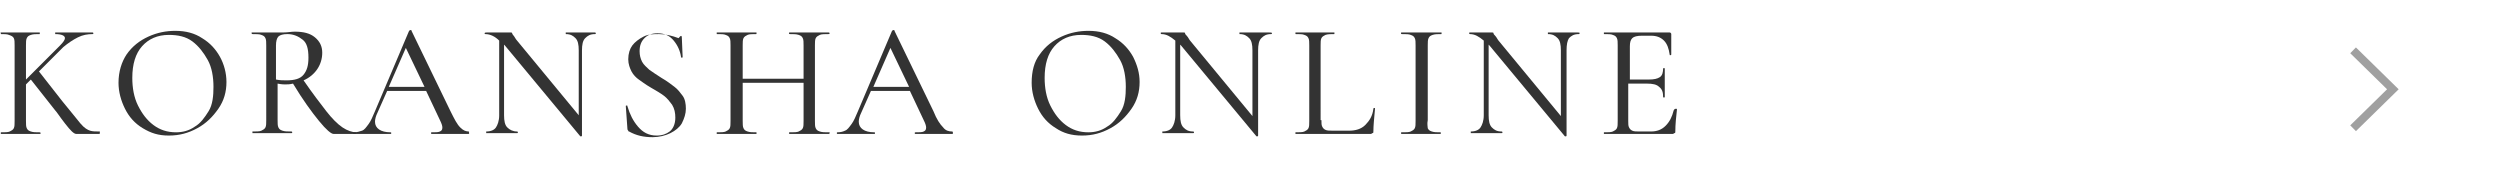
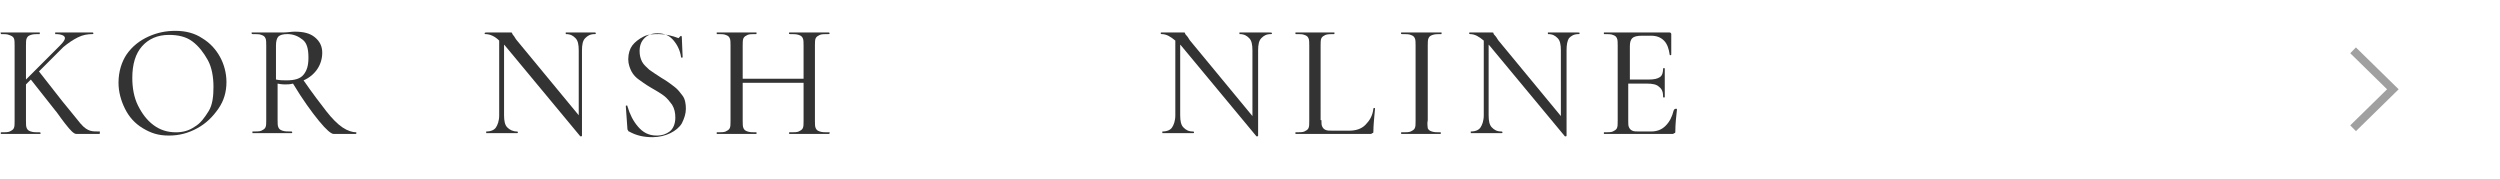
<svg xmlns="http://www.w3.org/2000/svg" version="1.1" id="_レイヤー_2" x="0px" y="0px" viewBox="0 0 308 22" style="enable-background:new 0 0 308 22;" xml:space="preserve">
  <style type="text/css">
	.st0{fill:#333333;}
	.st1{fill:none;}
	.st2{fill:none;stroke:#A0A0A0;stroke-miterlimit:10;}
</style>
  <g id="menu_tenkai">
    <path class="st0" d="M12.3,16.4c0,0.1,0,0.1-0.1,0.1H10c-0.1,0-0.3,0-0.6,0S8.7,16.1,8,15.2S7,13.8,6.8,13.6l-3-3.8l-0.6,0.6v4.5   c0,0.4,0,0.7,0.1,0.9s0.2,0.3,0.5,0.4s0.6,0.1,1.1,0.1c0,0,0.1,0,0.1,0.1s0,0.1-0.1,0.1c-0.4,0-0.8,0-1,0l-1.4,0l-1.4,0   c-0.2,0-0.6,0-1,0c0,0,0,0,0-0.1s0-0.1,0-0.1c0.5,0,0.9,0,1.1-0.1s0.4-0.2,0.5-0.4c0.1-0.2,0.1-0.5,0.1-0.9V5.6   c0-0.4,0-0.7-0.1-0.9S1.4,4.4,1.1,4.3C0.9,4.2,0.5,4.2,0.1,4.2c0,0,0,0,0-0.1S0,4,0.1,4l1,0c0.6,0,1.1,0,1.4,0c0.4,0,0.9,0,1.4,0   l1,0c0,0,0,0,0,0.1s0,0.1,0,0.1c-0.5,0-0.8,0-1.1,0.1S3.4,4.5,3.3,4.7C3.2,4.9,3.2,5.2,3.2,5.6v4.2l4.2-4.2C7.8,5.2,8,4.9,8,4.7   c0-0.3-0.4-0.5-1.2-0.5c0,0,0,0,0-0.1s0-0.1,0-0.1l0.9,0c0.5,0,1,0,1.5,0s0.9,0,1.4,0l0.8,0c0,0,0.1,0,0.1,0.1s0,0.1-0.1,0.1   c-0.6,0-1.2,0.1-1.8,0.4S8.4,5.3,7.8,5.8l-3,3l2.9,3.7c1,1.2,1.7,2.1,2.2,2.7s0.9,0.8,1.2,0.9c0.3,0.1,0.7,0.1,1.2,0.1   C12.3,16.2,12.3,16.3,12.3,16.4z" />
    <path class="st0" d="M17.6,15.8c-1-0.6-1.7-1.4-2.2-2.4s-0.8-2.1-0.8-3.2c0-1.4,0.4-2.6,1-3.5c0.7-1,1.6-1.7,2.7-2.2   s2.2-0.7,3.3-0.7c1.3,0,2.4,0.3,3.3,0.9c1,0.6,1.7,1.4,2.2,2.3s0.8,2,0.8,3.1c0,1.2-0.3,2.3-1,3.3s-1.5,1.8-2.6,2.4   s-2.2,0.9-3.5,0.9S18.6,16.4,17.6,15.8z M24,15.6c0.7-0.4,1.2-1.1,1.7-1.9s0.6-1.9,0.6-3c0-1.2-0.2-2.4-0.7-3.3s-1.1-1.7-1.9-2.3   s-1.8-0.8-2.9-0.8c-1.4,0-2.5,0.5-3.3,1.4s-1.2,2.2-1.2,3.9c0,1.2,0.2,2.4,0.7,3.4s1.1,1.8,1.9,2.4s1.7,0.9,2.8,0.9   C22.5,16.3,23.3,16.1,24,15.6z" />
    <path class="st0" d="M43.9,16.4c0,0.1,0,0.1-0.1,0.1h-2.7c-0.3,0-0.9-0.5-1.8-1.6c-0.9-1.1-2-2.6-3.2-4.6c-0.4,0.1-0.7,0.1-1,0.1   c-0.1,0-0.4,0-0.9-0.1v4.5c0,0.4,0,0.7,0.1,0.9s0.2,0.3,0.5,0.4s0.6,0.1,1.1,0.1c0,0,0.1,0,0.1,0.1s0,0.1-0.1,0.1c-0.4,0-0.8,0-1,0   l-1.4,0l-1.4,0c-0.2,0-0.6,0-1,0c0,0,0,0,0-0.1s0-0.1,0-0.1c0.5,0,0.9,0,1.1-0.1s0.4-0.2,0.5-0.4c0.1-0.2,0.1-0.5,0.1-0.9V5.6   c0-0.4,0-0.7-0.1-0.9s-0.2-0.3-0.5-0.4c-0.2-0.1-0.6-0.1-1.1-0.1c0,0-0.1,0-0.1-0.1S31,4,31,4l1,0c0.6,0,1,0,1.4,0   c0.3,0,0.5,0,0.8,0c0.2,0,0.5,0,0.7,0c0.5,0,1-0.1,1.4-0.1c1.1,0,1.9,0.2,2.5,0.7c0.6,0.5,0.9,1.1,0.9,1.9c0,0.7-0.2,1.4-0.6,2   c-0.4,0.6-1,1.1-1.7,1.4c1.1,1.6,2.1,2.9,2.8,3.8s1.4,1.6,2,2s1.2,0.6,1.7,0.6C43.9,16.2,43.9,16.3,43.9,16.4z M35.3,9.9   c1,0,1.7-0.2,2.1-0.7s0.6-1.1,0.6-2.1c0-1.1-0.2-1.8-0.7-2.2s-1.1-0.7-1.9-0.7c-0.5,0-0.9,0.1-1.1,0.3s-0.3,0.6-0.3,1.1v4.2   C34.5,9.9,34.9,9.9,35.3,9.9z" />
-     <path class="st0" d="M57.8,16.4c0,0.1,0,0.1-0.1,0.1c-0.2,0-0.7,0-1.2,0s-0.9,0-1.2,0c-0.3,0-0.7,0-1.1,0c-0.4,0-0.8,0-1,0   c0,0-0.1,0-0.1-0.1s0-0.1,0.1-0.1c0.5,0,0.8,0,1-0.1c0.2-0.1,0.3-0.2,0.3-0.5c0-0.2-0.1-0.5-0.3-0.9l-1.7-3.6h-4.8l-1.2,2.7   c-0.2,0.4-0.3,0.8-0.3,1.1c0,0.8,0.7,1.3,1.9,1.3c0.1,0,0.1,0,0.1,0.1s0,0.1-0.1,0.1c-0.2,0-0.6,0-1,0c-0.5,0-1,0-1.3,0   c-0.3,0-0.7,0-1.2,0c-0.4,0-0.7,0-1,0c-0.1,0-0.1,0-0.1-0.1s0-0.1,0.1-0.1c0.4,0,0.7-0.1,1-0.2c0.3-0.1,0.5-0.4,0.8-0.8   s0.5-0.9,0.8-1.6l4.2-9.9c0,0,0.1-0.1,0.2-0.1s0.1,0,0.1,0.1l4.8,9.9c0.5,1,0.8,1.6,1.2,2s0.7,0.5,1.1,0.5   C57.7,16.2,57.8,16.3,57.8,16.4z M47.9,10.7h4.4L50,5.9L47.9,10.7z" />
    <path class="st0" d="M73.4,4.1c0,0.1,0,0.1-0.1,0.1c-0.6,0-0.9,0.2-1.2,0.5s-0.4,0.8-0.4,1.5v10.5c0,0,0,0.1-0.1,0.1s-0.1,0-0.1,0   L62.2,5.6l-0.1-0.1v8.7c0,0.7,0.1,1.2,0.4,1.5s0.7,0.5,1.2,0.5c0,0,0.1,0,0.1,0.1s0,0.1-0.1,0.1c-0.3,0-0.6,0-0.8,0l-1,0l-1.1,0   c-0.2,0-0.5,0-0.9,0c0,0,0,0,0-0.1s0-0.1,0-0.1c0.6,0,1-0.2,1.2-0.5s0.4-0.8,0.4-1.5V5c-0.5-0.5-1.1-0.8-1.7-0.8c0,0-0.1,0-0.1-0.1   S59.9,4,60,4l0.7,0c0.2,0,0.4,0,0.7,0l0.9,0c0.1,0,0.2,0,0.4,0C62.9,4,62.9,4,63,4s0.1,0.2,0.2,0.3c0.2,0.2,0.3,0.5,0.5,0.7   l7.6,9.2V6.2c0-0.7-0.1-1.2-0.4-1.5s-0.6-0.5-1.2-0.5c0,0,0,0,0-0.1s0-0.1,0-0.1l0.8,0c0.4,0,0.8,0,1,0s0.6,0,1,0l0.8,0   C73.3,4,73.4,4,73.4,4.1z" />
    <path class="st0" d="M79.1,7.6c0.2,0.4,0.6,0.7,0.9,1c0.4,0.3,0.9,0.6,1.5,1c0.7,0.4,1.2,0.8,1.6,1.1c0.4,0.3,0.7,0.7,1,1.1   c0.3,0.4,0.4,1,0.4,1.6c0,0.6-0.2,1.2-0.5,1.8c-0.3,0.5-0.8,0.9-1.4,1.2s-1.4,0.5-2.2,0.5c-1.1,0-2-0.2-2.9-0.7   c-0.1,0-0.1-0.1-0.1-0.1s-0.1-0.1-0.1-0.2l-0.2-2.8c0-0.1,0-0.1,0.1-0.1s0.1,0,0.1,0.1c0.3,1,0.7,1.8,1.3,2.5s1.3,1.1,2.3,1.1   c0.7,0,1.2-0.2,1.6-0.5s0.7-0.9,0.7-1.7c0-0.6-0.1-1.1-0.4-1.6c-0.3-0.4-0.6-0.8-1-1.1s-0.9-0.6-1.6-1c-0.7-0.4-1.2-0.8-1.5-1   s-0.7-0.6-0.9-1s-0.4-0.9-0.4-1.5c0-0.7,0.2-1.3,0.5-1.7s0.8-0.8,1.4-1.1s1.2-0.3,1.9-0.3c0.8,0,1.6,0.2,2.4,0.5   C83.9,4.3,84,4.4,84,4.6L84.1,7c0,0.1,0,0.1-0.1,0.1c-0.1,0-0.1,0-0.1-0.1c-0.1-0.7-0.4-1.4-0.9-2s-1.1-0.9-2-0.9   c-0.7,0-1.2,0.2-1.6,0.6s-0.6,0.9-0.6,1.6C78.8,6.8,78.9,7.2,79.1,7.6z" />
    <path class="st0" d="M102.2,16.4c0,0.1,0,0.1-0.1,0.1c-0.4,0-0.8,0-1,0l-1.4,0l-1.5,0c-0.2,0-0.5,0-0.9,0c0,0-0.1,0-0.1-0.1   s0-0.1,0.1-0.1c0.5,0,0.9,0,1.1-0.1s0.4-0.2,0.5-0.4c0.1-0.2,0.1-0.5,0.1-0.9v-4.7h-7.5v4.7c0,0.4,0,0.7,0.1,0.9   c0.1,0.2,0.2,0.3,0.5,0.4s0.6,0.1,1.1,0.1c0,0,0,0,0,0.1s0,0.1,0,0.1c-0.4,0-0.8,0-1,0l-1.5,0l-1.4,0c-0.2,0-0.6,0-1,0   c0,0,0,0,0-0.1s0-0.1,0-0.1c0.5,0,0.9,0,1.1-0.1s0.4-0.2,0.5-0.4c0.1-0.2,0.1-0.5,0.1-0.9V5.6c0-0.4,0-0.7-0.1-0.9   s-0.2-0.3-0.5-0.4c-0.2-0.1-0.6-0.1-1.1-0.1c0,0,0,0,0-0.1s0-0.1,0-0.1l1,0c0.6,0,1,0,1.4,0c0.4,0,0.9,0,1.5,0l1,0c0,0,0,0,0,0.1   s0,0.1,0,0.1c-0.5,0-0.9,0-1.1,0.1c-0.2,0.1-0.4,0.2-0.5,0.4s-0.1,0.5-0.1,0.9v4.1H99V5.6c0-0.4,0-0.7-0.1-0.9s-0.2-0.3-0.5-0.4   s-0.6-0.1-1.1-0.1c0,0-0.1,0-0.1-0.1s0-0.1,0.1-0.1l0.9,0c0.6,0,1.1,0,1.5,0c0.4,0,0.8,0,1.4,0l1,0c0,0,0.1,0,0.1,0.1   s0,0.1-0.1,0.1c-0.5,0-0.9,0-1.1,0.1s-0.4,0.2-0.5,0.4s-0.1,0.5-0.1,0.9v9.3c0,0.4,0,0.7,0.1,0.9c0.1,0.2,0.2,0.3,0.5,0.4   s0.6,0.1,1.1,0.1C102.2,16.2,102.2,16.3,102.2,16.4z" />
-     <path class="st0" d="M117.4,16.4c0,0.1,0,0.1-0.1,0.1c-0.2,0-0.7,0-1.2,0s-0.9,0-1.2,0c-0.3,0-0.7,0-1.1,0c-0.4,0-0.8,0-1,0   c-0.1,0-0.1,0-0.1-0.1s0-0.1,0.1-0.1c0.5,0,0.8,0,1-0.1c0.2-0.1,0.3-0.2,0.3-0.5c0-0.2-0.1-0.5-0.3-0.9l-1.7-3.6h-4.8l-1.2,2.7   c-0.2,0.4-0.3,0.8-0.3,1.1c0,0.8,0.7,1.3,1.9,1.3c0.1,0,0.1,0,0.1,0.1s0,0.1-0.1,0.1c-0.2,0-0.6,0-1,0c-0.5,0-0.9,0-1.3,0   c-0.3,0-0.7,0-1.2,0c-0.4,0-0.7,0-1,0c-0.1,0-0.1,0-0.1-0.1s0-0.1,0.1-0.1c0.4,0,0.7-0.1,0.9-0.2c0.3-0.1,0.5-0.4,0.8-0.8   s0.5-0.9,0.8-1.6l4.2-9.9c0,0,0.1-0.1,0.2-0.1s0.1,0,0.1,0.1l4.8,9.9c0.4,1,0.8,1.6,1.2,2c0.3,0.4,0.7,0.5,1.1,0.5   C117.4,16.2,117.4,16.3,117.4,16.4z M107.6,10.7h4.4l-2.3-4.8L107.6,10.7z" />
-     <path class="st0" d="M130.1,15.8c-1-0.6-1.7-1.4-2.2-2.4c-0.5-1-0.8-2.1-0.8-3.2c0-1.4,0.3-2.6,1-3.5c0.7-1,1.6-1.7,2.7-2.2   s2.2-0.7,3.3-0.7c1.3,0,2.4,0.3,3.3,0.9c1,0.6,1.7,1.4,2.2,2.3c0.5,1,0.8,2,0.8,3.1c0,1.2-0.3,2.3-1,3.3s-1.5,1.8-2.6,2.4   s-2.2,0.9-3.5,0.9S131,16.4,130.1,15.8L130.1,15.8z M136.4,15.6c0.7-0.4,1.2-1.1,1.7-1.9s0.6-1.9,0.6-3c0-1.2-0.2-2.4-0.7-3.3   s-1.1-1.7-1.9-2.3s-1.8-0.8-2.9-0.8c-1.4,0-2.5,0.5-3.3,1.4s-1.2,2.2-1.2,3.9c0,1.2,0.2,2.4,0.7,3.4s1.1,1.8,1.9,2.4   s1.7,0.9,2.8,0.9C134.9,16.3,135.7,16.1,136.4,15.6L136.4,15.6z" />
    <path class="st0" d="M156.7,4.1c0,0.1,0,0.1-0.1,0.1c-0.6,0-0.9,0.2-1.2,0.5C155.1,5,155,5.5,155,6.2v10.5c0,0,0,0.1-0.1,0.1   s-0.1,0-0.1,0l-9.3-11.2l-0.1-0.1v8.7c0,0.7,0.1,1.2,0.4,1.5s0.6,0.5,1.2,0.5c0,0,0.1,0,0.1,0.1s0,0.1-0.1,0.1c-0.3,0-0.6,0-0.8,0   l-1,0l-1.1,0c-0.2,0-0.5,0-0.9,0c0,0,0,0,0-0.1s0-0.1,0-0.1c0.6,0,1-0.2,1.2-0.5s0.4-0.8,0.4-1.5V5c-0.6-0.5-1.1-0.8-1.7-0.8   c0,0-0.1,0-0.1-0.1s0-0.1,0.1-0.1l0.7,0c0.2,0,0.4,0,0.7,0l0.9,0c0.1,0,0.2,0,0.4,0c0.1,0,0.2,0,0.2,0.1s0.1,0.2,0.2,0.3   c0.2,0.2,0.3,0.5,0.5,0.7l7.6,9.2V6.2c0-0.7-0.1-1.2-0.4-1.5s-0.6-0.5-1.2-0.5c0,0,0,0,0-0.1s0-0.1,0-0.1l0.8,0c0.4,0,0.8,0,1,0   s0.6,0,1,0l0.8,0C156.6,4,156.7,4,156.7,4.1z" />
    <path class="st0" d="M162.8,14.8c0,0.4,0,0.6,0.1,0.8s0.2,0.3,0.4,0.4c0.2,0.1,0.5,0.1,1,0.1h1.9c0.8,0,1.5-0.2,2-0.7s0.9-1.1,1-2   c0,0,0-0.1,0.1-0.1s0.1,0,0.1,0.1c-0.1,1.1-0.2,2.1-0.2,2.8c0,0.1,0,0.2-0.1,0.2s-0.1,0.1-0.2,0.1h-9.3c0,0,0,0,0-0.1s0-0.1,0-0.1   c0.5,0,0.9,0,1.1-0.1s0.4-0.2,0.5-0.4c0.1-0.2,0.1-0.5,0.1-0.9V5.6c0-0.4,0-0.7-0.1-0.9s-0.2-0.3-0.5-0.4c-0.2-0.1-0.6-0.1-1.1-0.1   c0,0,0,0,0-0.1s0-0.1,0-0.1l1,0c0.6,0,1,0,1.4,0c0.4,0,0.9,0,1.4,0l1,0c0,0,0,0,0,0.1s0,0.1,0,0.1c-0.5,0-0.8,0-1.1,0.1   c-0.2,0.1-0.4,0.2-0.5,0.4s-0.1,0.5-0.1,0.9V14.8z" />
    <path class="st0" d="M175.9,15.8c0.1,0.2,0.2,0.3,0.5,0.4s0.6,0.1,1.1,0.1c0,0,0,0,0,0.1s0,0.1,0,0.1c-0.4,0-0.7,0-1,0l-1.4,0   l-1.4,0c-0.2,0-0.6,0-1,0c0,0-0.1,0-0.1-0.1s0-0.1,0.1-0.1c0.5,0,0.9,0,1.1-0.1s0.4-0.2,0.5-0.4c0.1-0.2,0.1-0.5,0.1-0.9V5.6   c0-0.4,0-0.7-0.1-0.9s-0.2-0.3-0.5-0.4c-0.2-0.1-0.6-0.1-1.1-0.1c0,0-0.1,0-0.1-0.1s0-0.1,0.1-0.1l1,0c0.6,0,1,0,1.4,0   c0.4,0,0.9,0,1.5,0l1,0c0,0,0,0,0,0.1s0,0.1,0,0.1c-0.5,0-0.8,0-1.1,0.1s-0.4,0.2-0.5,0.4s-0.1,0.5-0.1,0.9v9.2   C175.8,15.3,175.9,15.6,175.9,15.8L175.9,15.8z" />
    <path class="st0" d="M194.6,4.1c0,0.1,0,0.1-0.1,0.1c-0.6,0-0.9,0.2-1.2,0.5C193.1,5,193,5.5,193,6.2v10.5c0,0,0,0.1-0.1,0.1   s-0.1,0-0.1,0l-9.3-11.2l-0.1-0.1v8.7c0,0.7,0.1,1.2,0.4,1.5s0.6,0.5,1.2,0.5c0,0,0.1,0,0.1,0.1s0,0.1-0.1,0.1c-0.3,0-0.6,0-0.8,0   l-1,0l-1.1,0c-0.2,0-0.5,0-0.9,0c0,0,0,0,0-0.1s0-0.1,0-0.1c0.6,0,1-0.2,1.2-0.5s0.4-0.8,0.4-1.5V5c-0.6-0.5-1.1-0.8-1.7-0.8   c0,0-0.1,0-0.1-0.1s0-0.1,0.1-0.1l0.7,0c0.2,0,0.4,0,0.7,0l0.9,0c0.1,0,0.2,0,0.4,0c0.1,0,0.2,0,0.2,0.1s0.1,0.2,0.2,0.3   c0.2,0.2,0.3,0.5,0.5,0.7l7.6,9.2V6.2c0-0.7-0.1-1.2-0.4-1.5s-0.6-0.5-1.2-0.5c0,0,0,0,0-0.1s0-0.1,0-0.1l0.8,0c0.4,0,0.8,0,1,0   s0.6,0,1,0l0.8,0C194.6,4,194.6,4,194.6,4.1z" />
    <path class="st0" d="M206.5,13.4c0.1,0,0.1,0,0.1,0.1c-0.1,0.9-0.2,1.8-0.2,2.7c0,0.1,0,0.2-0.1,0.2s-0.1,0.1-0.2,0.1h-8.5   c0,0,0,0,0-0.1s0-0.1,0-0.1c0.5,0,0.9,0,1.1-0.1s0.4-0.2,0.5-0.4c0.1-0.2,0.1-0.5,0.1-0.9V5.6c0-0.4,0-0.7-0.1-0.9   s-0.2-0.3-0.5-0.4c-0.2-0.1-0.6-0.1-1.1-0.1c0,0,0,0,0-0.1s0-0.1,0-0.1h8.1c0.1,0,0.2,0.1,0.2,0.2l0,2.5c0,0,0,0.1-0.1,0.1   s-0.1,0-0.1-0.1c-0.1-0.7-0.3-1.3-0.7-1.7s-0.9-0.6-1.6-0.6h-1.1c-0.6,0-1,0.1-1.2,0.3s-0.3,0.5-0.3,1v4.1h2.3   c0.7,0,1.1-0.1,1.4-0.3c0.3-0.2,0.4-0.6,0.4-1.1c0,0,0,0,0.1,0s0.1,0,0.1,0l0,1.7c0,0.4,0,0.7,0,0.9l0,1c0,0,0,0-0.1,0   s-0.1,0-0.1,0c0-0.6-0.1-1-0.5-1.3c-0.3-0.3-0.8-0.4-1.5-0.4h-2.3v4.6c0,0.4,0,0.6,0.1,0.8s0.2,0.3,0.4,0.4s0.5,0.1,0.9,0.1h1.4   c0.7,0,1.3-0.2,1.8-0.7s0.8-1.1,1-1.9C206.3,13.4,206.4,13.4,206.5,13.4L206.5,13.4z" />
    <rect x="278" class="st1" width="30" height="22" />
  </g>
  <g>
    <polyline class="st2" points="289.9,6.2 294.8,11 289.9,15.8  " />
    <rect x="277.5" y="-4" class="st1" width="30" height="30" />
  </g>
</svg>